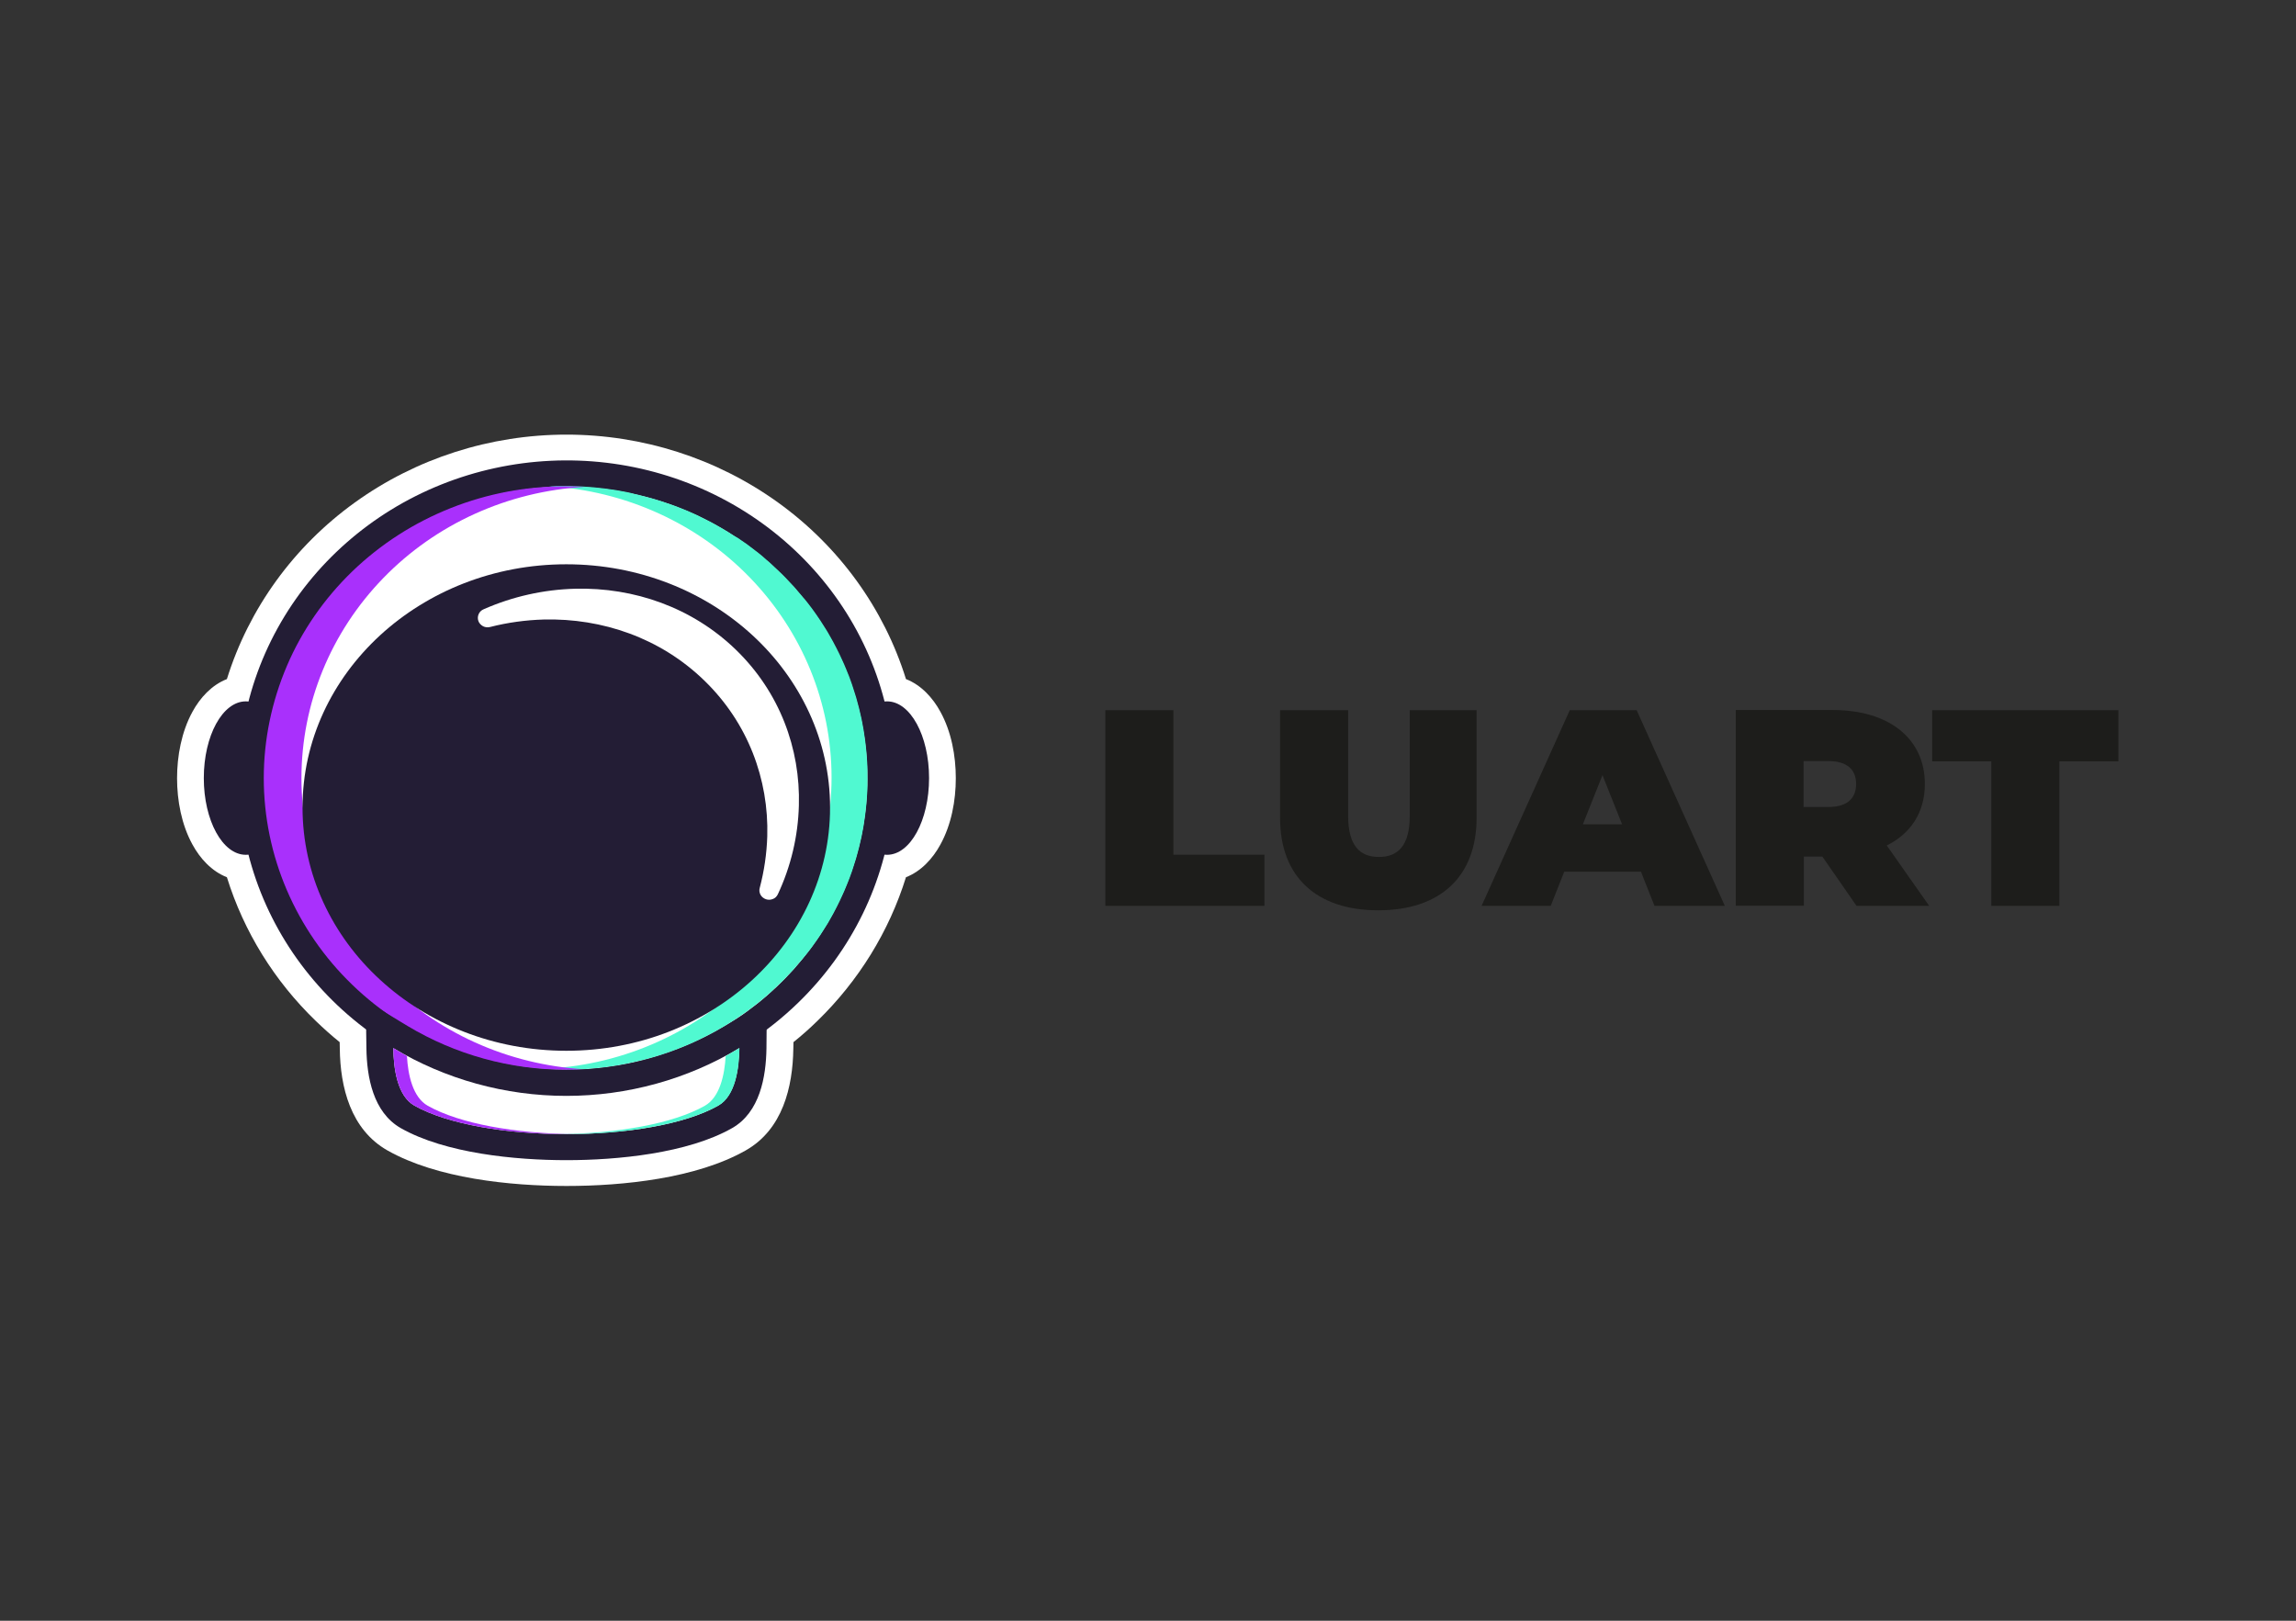
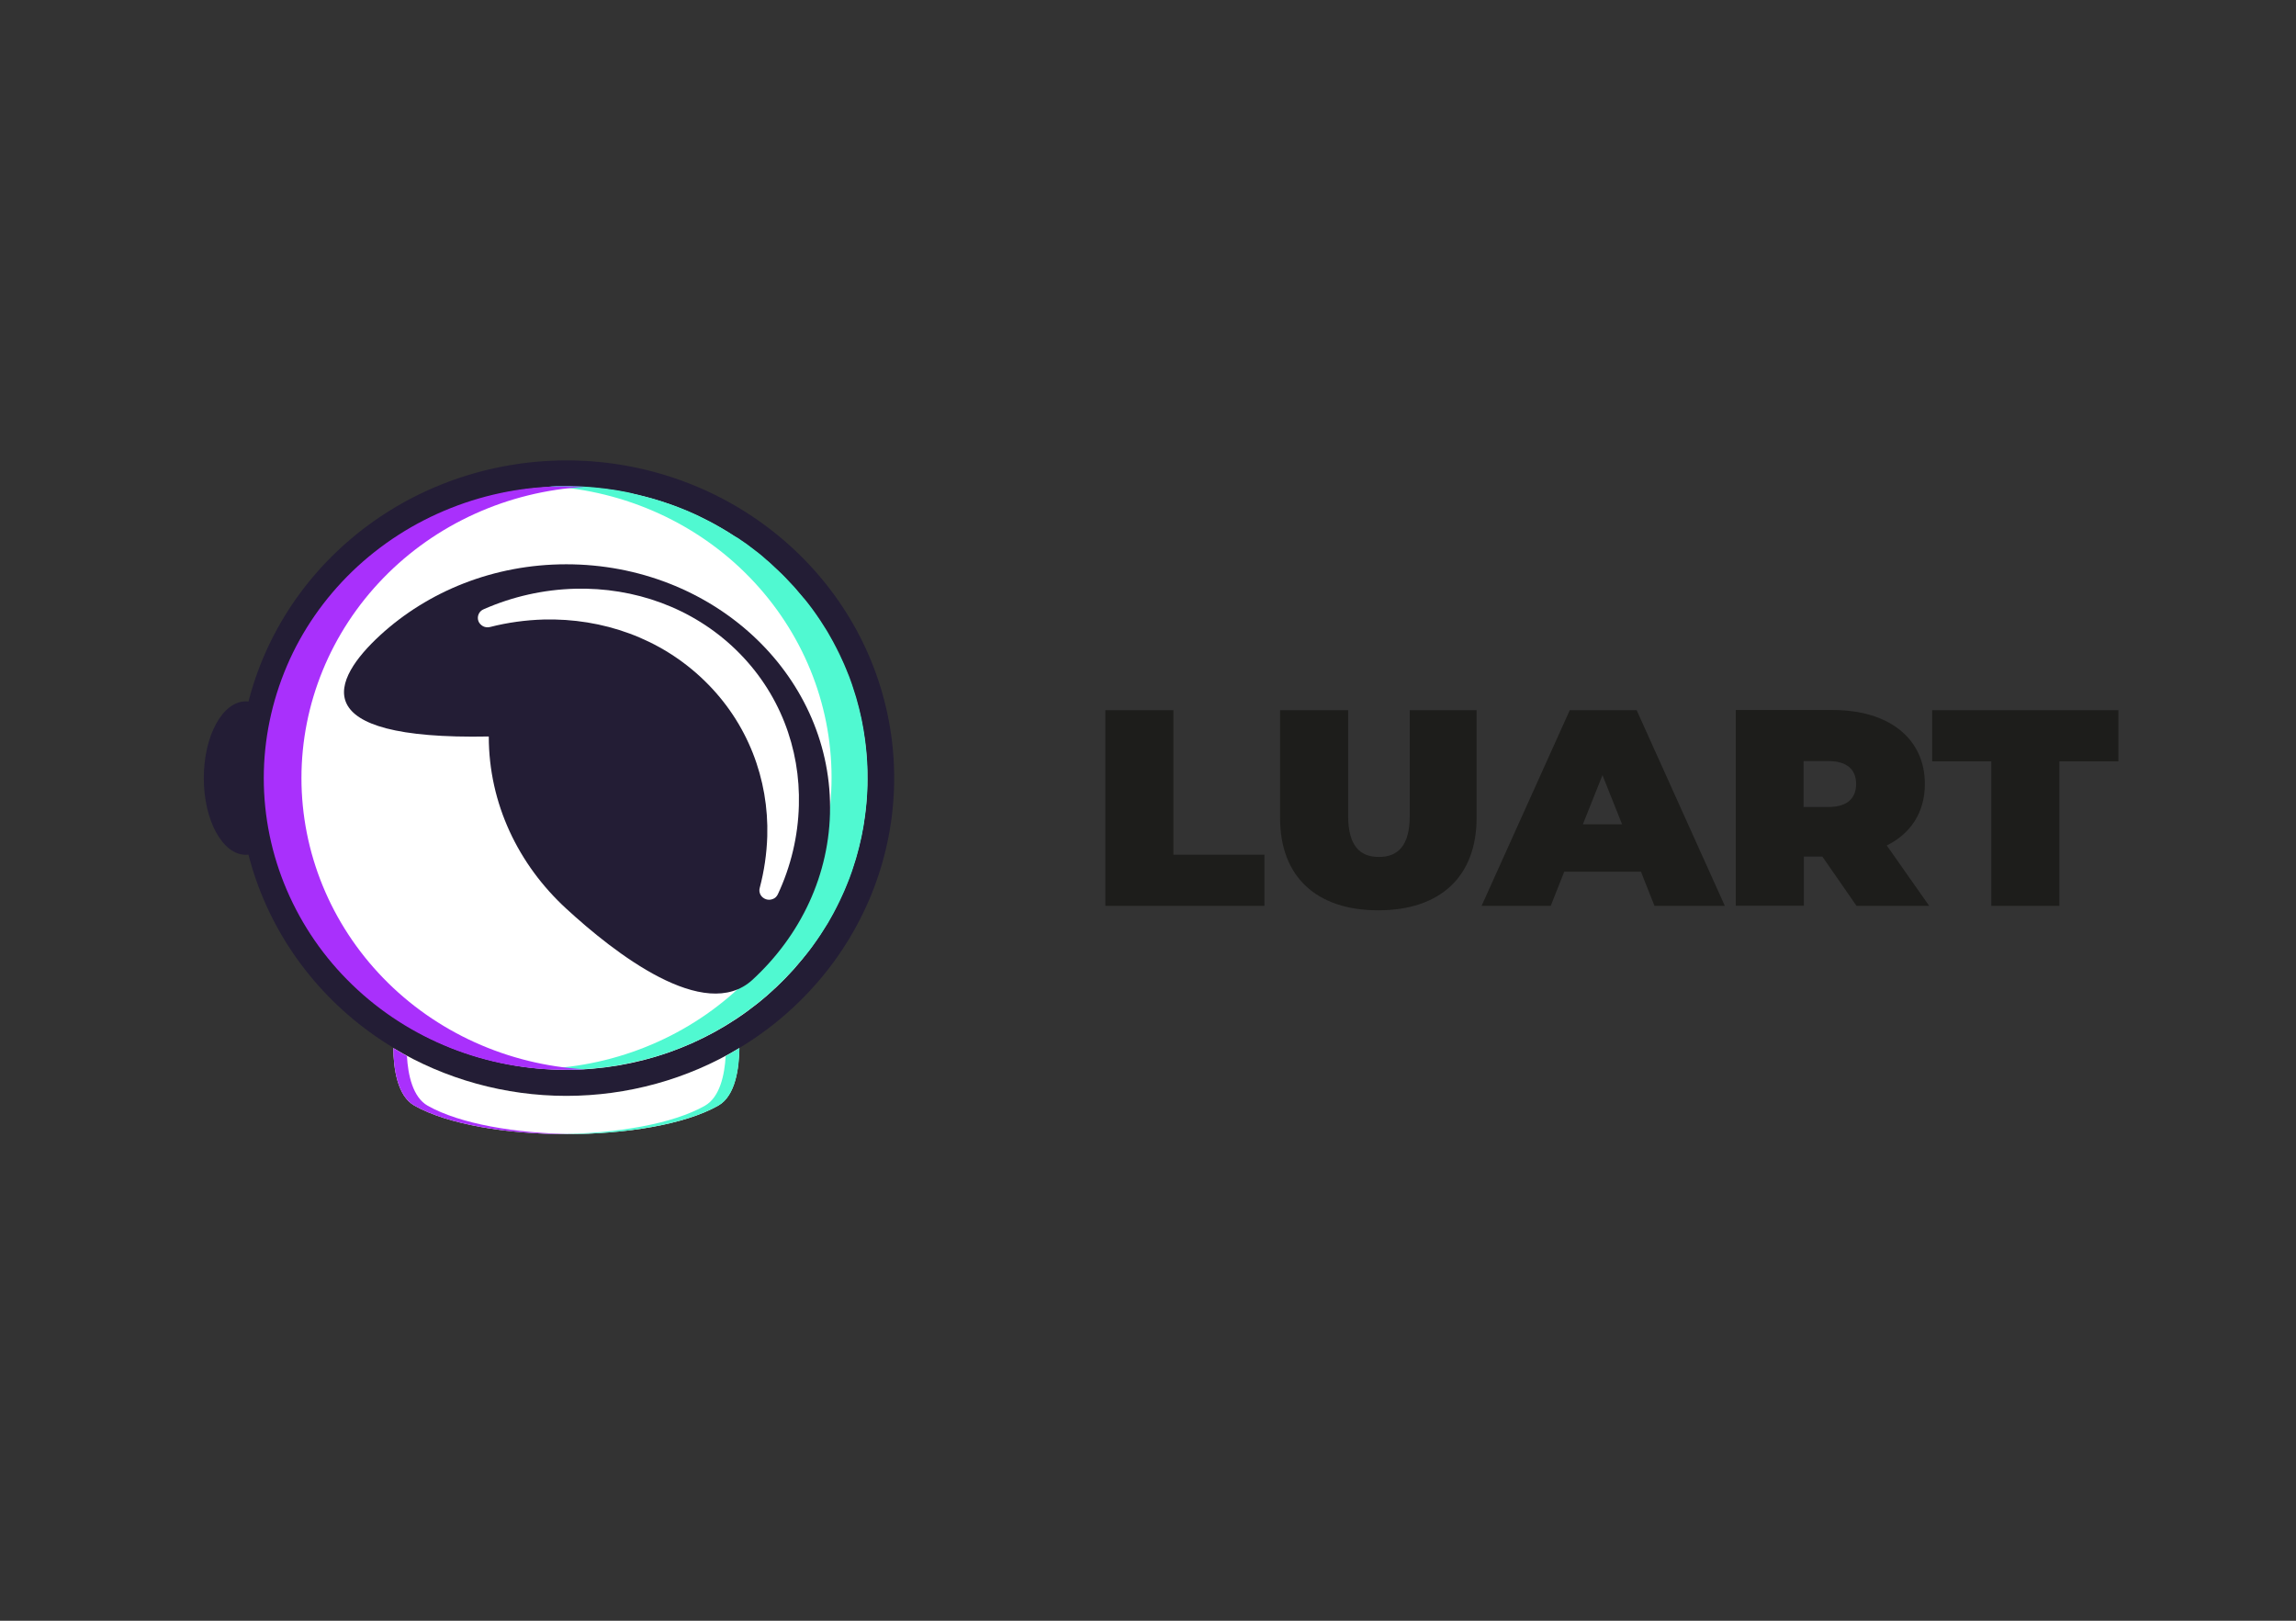
<svg xmlns="http://www.w3.org/2000/svg" version="1.0" id="katman_1" x="0px" y="0px" viewBox="0 0 1700 1200" style="enable-background:new 0 0 1700 1200;" xml:space="preserve">
  <rect x="0" y="0" width="1700" height="1200" fill="#333333" stroke="none" />
  <style type="text/css"> .st0{fill:#FFFFFF;} .st1{fill:#231D35;} .st2{fill:#50F9D1;} .st3{fill:#A930FC;} .st4{fill-rule:evenodd;clip-rule:evenodd;fill:#1D1D1B;} </style>
-   <path class="st0" d="M168,649.5c-11.3-4.4-19.9-13.9-25.5-24.2c-8.1-14.7-11.4-32.6-11.4-49.1s3.3-34.4,11.4-49.2 c5.6-10.3,14.2-19.8,25.5-24.2c16.3-52.3,49.5-98.2,94.8-130.8c45.3-32.6,100.2-50.2,156.6-50.2s111.3,17.6,156.6,50.2 s78.5,78.5,94.8,130.8c11.3,4.4,19.9,13.9,25.5,24.2c8.1,14.7,11.4,32.6,11.4,49.2c0,16.6-3.3,34.4-11.4,49.1 c-5.6,10.3-14.2,19.8-25.5,24.2c-12.5,40.2-35.1,76.8-65.7,106.5c-5.6,5.5-11.5,10.7-17.6,15.6l-0.1,4.8 c-0.4,28.5-7.9,59.9-35.3,75.4c-36.5,20.7-90.8,26.3-132.6,26.3c-41.8,0-96-5.6-132.6-26.3c-27.3-15.5-35-46.9-35.3-75.4l-0.1-4.8 c-6.1-4.9-12-10.2-17.6-15.6C203.1,726.3,180.5,689.7,168,649.5z" />
-   <path class="st1" d="M656.8,632.9c17.2,0,31.1-25.4,31.1-56.8c0-31.4-13.9-56.8-31.1-56.8c-17.2,0-31.1,25.4-31.1,56.8 C625.7,607.5,639.6,632.9,656.8,632.9z" />
  <path class="st1" d="M182,632.9c17.2,0,31.1-25.4,31.1-56.8c0-31.4-13.9-56.8-31.1-56.8c-17.2,0-31.1,25.4-31.1,56.8 C150.9,607.5,164.8,632.9,182,632.9z" />
  <path class="st1" d="M419.4,811.3c-56.1,0-110.5-18.9-153.9-53.4c-43.4-34.5-73.1-82.6-84-135.9c-10.9-53.4-2.5-108.8,24-156.8 c26.5-48,69.3-85.6,121.1-106.4c51.9-20.8,109.6-23.6,163.3-7.8c53.7,15.8,100.1,49.2,131.3,94.4c31.2,45.2,45.2,99.6,39.7,153.7 c-5.5,54.2-30.2,104.8-69.9,143.3c-22.5,21.9-49.3,39.2-78.7,51C482.8,805.3,451.2,811.3,419.4,811.3z" />
  <path class="st0" d="M419.4,792.1c51.5,0,101.5-17.3,141.3-49c39.8-31.7,67.1-75.8,77.2-124.8c10.1-49,2.3-99.9-22-143.9 c-24.3-44.1-63.6-78.6-111.2-97.7c-47.6-19.1-100.6-21.6-149.9-7.1c-49.3,14.5-91.9,45.1-120.6,86.7 c-28.6,41.5-41.5,91.4-36.5,141.2c5.1,49.7,27.7,96.2,64.2,131.5c20.7,20.1,45.2,36,72.3,46.9C361.1,786.5,390.1,792.1,419.4,792.1z " />
  <path class="st2" d="M419.4,792h2.9l2.9-0.1c1,0,1.9,0,2.9-0.1c1,0,1.9-0.1,2.9-0.1c1,0,1.9-0.1,2.8-0.2l2.8-0.2l2.8-0.2 c0.9-0.1,1.9-0.2,2.8-0.3c0.9-0.1,1.9-0.2,2.8-0.3l2.8-0.3c0.9-0.1,1.9-0.2,2.8-0.4c0.9-0.1,1.8-0.3,2.8-0.4 c0.9-0.1,1.8-0.3,2.8-0.4c0.9-0.2,1.8-0.3,2.7-0.5l2.7-0.5l2.7-0.5l2.7-0.6c0.9-0.2,1.8-0.4,2.7-0.6c0.9-0.2,1.8-0.4,2.7-0.6 l2.7-0.6l2.7-0.7l2.7-0.7l2.6-0.7l2.6-0.8l2.6-0.8c0.9-0.3,1.7-0.5,2.6-0.8c0.8-0.3,1.7-0.6,2.6-0.9l2.6-0.9l2.6-0.9l2.5-1l2.5-1 c0.8-0.3,1.7-0.7,2.5-1c0.8-0.3,1.7-0.7,2.5-1l2.5-1.1l2.5-1.1l2.4-1.1c0.8-0.4,1.7-0.8,2.4-1.2c0.8-0.4,1.7-0.8,2.4-1.2l2.4-1.2 c0.8-0.4,1.6-0.8,2.4-1.2c0.8-0.4,1.6-0.8,2.4-1.3l2.3-1.3c0.8-0.4,1.5-0.9,2.3-1.3l2.3-1.3l2.3-1.4l2.3-1.4l2.2-1.4l2.2-1.4 l2.2-1.5l2.2-1.5l2.2-1.5l2.2-1.5l2.1-1.6l2.1-1.6l2.1-1.6c0.7-0.5,1.4-1.1,2.1-1.6l2.1-1.7l2-1.7l2-1.7l2-1.7 c0.7-0.6,1.3-1.2,2-1.8c0.7-0.6,1.3-1.2,1.9-1.8c0.6-0.6,1.3-1.2,1.9-1.8l1.9-1.8c0.6-0.6,1.3-1.2,1.9-1.8c0.6-0.6,1.2-1.2,1.9-1.9 c0.6-0.6,1.2-1.3,1.8-1.9l1.8-1.9l1.8-1.9c0.6-0.6,1.2-1.3,1.8-2c0.6-0.7,1.2-1.3,1.7-2l1.7-2l1.7-2l1.7-2c0.6-0.7,1.1-1.4,1.7-2 c0.5-0.7,1.1-1.4,1.7-2.1c0.5-0.7,1.1-1.4,1.6-2.1c0.5-0.7,1.1-1.4,1.6-2.1c0.5-0.7,1-1.4,1.5-2.1c0.5-0.7,1-1.4,1.5-2.1 c0.5-0.7,1-1.4,1.5-2.2c0.5-0.7,1-1.5,1.5-2.2c0.5-0.7,1-1.5,1.4-2.2c0.5-0.7,0.9-1.5,1.4-2.2c0.5-0.7,0.9-1.5,1.4-2.2 c0.5-0.7,0.9-1.5,1.4-2.2c0.4-0.7,0.9-1.5,1.3-2.3c0.4-0.8,0.9-1.5,1.3-2.3c0.4-0.8,0.8-1.5,1.3-2.3c0.4-0.8,0.8-1.5,1.2-2.3 c0.4-0.8,0.8-1.6,1.2-2.3c0.4-0.8,0.8-1.6,1.2-2.4c0.4-0.7,0.8-1.6,1.2-2.4c0.4-0.8,0.8-1.6,1.1-2.4c0.4-0.8,0.7-1.6,1.1-2.4 c0.4-0.8,0.7-1.6,1.1-2.4c0.3-0.8,0.7-1.6,1-2.4c0.3-0.8,0.7-1.6,1-2.4c0.3-0.8,0.7-1.6,1-2.5c0.3-0.9,0.6-1.6,1-2.5 c0.3-0.8,0.6-1.7,0.9-2.5c0.3-0.8,0.6-1.7,0.9-2.5c0.3-0.8,0.6-1.7,0.8-2.5c0.2-0.8,0.6-1.7,0.8-2.5c0.3-0.8,0.5-1.7,0.8-2.5 l0.8-2.6c0.2-0.9,0.5-1.7,0.7-2.6c0.2-0.9,0.5-1.7,0.7-2.6c0.2-0.9,0.5-1.7,0.7-2.6c0.2-0.9,0.4-1.7,0.6-2.6 c0.2-0.9,0.4-1.7,0.6-2.6c0.2-0.9,0.4-1.8,0.6-2.6c0.2-0.9,0.4-1.8,0.5-2.6c0.2-0.9,0.3-1.8,0.5-2.7l0.5-2.7 c0.1-0.9,0.3-1.8,0.4-2.7c0.1-0.9,0.3-1.8,0.4-2.7c0.1-0.9,0.2-1.8,0.4-2.7c0.1-0.9,0.2-1.8,0.3-2.7c0.1-0.9,0.2-1.8,0.3-2.7 s0.2-1.8,0.3-2.7c0.1-0.9,0.2-1.8,0.2-2.7c0.1-0.9,0.1-1.8,0.2-2.7c0.1-0.9,0.1-1.8,0.2-2.8c0-0.9,0.1-1.8,0.1-2.8 c0-0.9,0.1-1.8,0.1-2.8c0-0.9,0-1.9,0-2.8c0.1-0.9,0-1.9,0-2.8c0-0.9,0-1.9,0-2.8c0-0.9,0-1.9,0-2.8c0-0.9-0.1-1.9-0.1-2.8 c0-0.9-0.1-1.8-0.1-2.8c-0.1-0.9-0.1-1.8-0.2-2.8c-0.1-0.9-0.1-1.8-0.2-2.7c-0.1-0.9-0.1-1.8-0.2-2.7c-0.1-0.9-0.2-1.8-0.3-2.7 c-0.1-0.9-0.2-1.8-0.3-2.7c-0.1-0.9-0.2-1.8-0.3-2.7c-0.1-0.9-0.2-1.8-0.4-2.7c-0.1-0.9-0.3-1.8-0.4-2.7c-0.1-0.9-0.3-1.8-0.4-2.7 l-0.5-2.7c-0.2-0.9-0.3-1.8-0.5-2.7c-0.2-0.9-0.3-1.8-0.5-2.6c-0.2-0.9-0.4-1.8-0.6-2.6c-0.2-0.9-0.4-1.7-0.6-2.6 c-0.2-0.9-0.4-1.7-0.6-2.6c-0.2-0.9-0.4-1.7-0.7-2.6c-0.2-0.9-0.5-1.7-0.7-2.6c-0.2-0.9-0.5-1.7-0.7-2.6l-0.8-2.6 c-0.3-0.9-0.5-1.7-0.8-2.5c-0.3-0.9-0.5-1.7-0.8-2.5c-0.3-0.8-0.6-1.7-0.8-2.5c-0.3-0.8-0.6-1.7-0.9-2.5c-0.3-0.8-0.6-1.7-0.9-2.5 c-0.3-0.8-0.6-1.7-1-2.5c-0.3-0.8-0.6-1.6-1-2.5c-0.3-0.9-0.7-1.6-1-2.4c-0.3-0.8-0.7-1.6-1-2.4c-0.4-0.8-0.7-1.6-1.1-2.4 c-0.4-0.8-0.7-1.6-1.1-2.4c-0.4-0.8-0.7-1.6-1.1-2.4c-0.4-0.8-0.8-1.6-1.2-2.4c-0.4-0.8-0.8-1.6-1.2-2.4c-0.4-0.7-0.8-1.6-1.2-2.3 c-0.4-0.8-0.8-1.6-1.2-2.3c-0.4-0.8-0.8-1.5-1.3-2.3c-0.4-0.8-0.8-1.5-1.3-2.3c-0.5-0.8-0.9-1.5-1.3-2.3c-0.4-0.7-0.9-1.5-1.4-2.3 c-0.5-0.7-0.9-1.5-1.4-2.2c-0.5-0.7-0.9-1.5-1.4-2.2c-0.5-0.7-1-1.5-1.4-2.2c-0.5-0.7-1-1.5-1.5-2.2c-0.5-0.7-1-1.4-1.5-2.2 l-1.5-2.1c-0.5-0.7-1-1.4-1.5-2.1c-0.5-0.7-1-1.4-1.6-2.1c-0.5-0.7-1.1-1.4-1.6-2.1c-0.6-0.7-1.1-1.4-1.7-2.1 c-0.5-0.7-1.1-1.4-1.7-2l-1.7-2l-1.7-2l-1.7-2l-1.7-2c-0.6-0.7-1.2-1.3-1.8-1.9c-0.6-0.7-1.2-1.3-1.8-1.9l-1.8-1.9 c-0.6-0.6-1.2-1.3-1.8-1.9c-0.6-0.6-1.2-1.2-1.9-1.9c-0.6-0.6-1.2-1.2-1.9-1.8l-1.9-1.8c-0.6-0.6-1.3-1.2-1.9-1.8 c-0.6-0.6-1.3-1.2-1.9-1.8c-0.6-0.6-1.3-1.2-2-1.8l-2-1.7l-1.9-1.7l-2-1.7c-0.7-0.6-1.4-1.1-2.1-1.7c-0.7-0.6-1.4-1.1-2.1-1.6 c-0.7-0.5-1.4-1.1-2.1-1.6c-0.7-0.5-1.4-1.1-2.1-1.6c-0.7-0.5-1.4-1.1-2.1-1.6l-2.2-1.5c-0.7-0.5-1.5-1-2.2-1.5 c-0.7-0.5-1.5-1-2.2-1.5L544,397c-0.7-0.5-1.5-1-2.2-1.4l-2.2-1.4l-2.3-1.4c-0.8-0.5-1.5-0.9-2.3-1.4c-0.8-0.5-1.5-0.9-2.3-1.3 c-0.8-0.4-1.5-0.9-2.3-1.3l-2.3-1.3c-0.8-0.4-1.6-0.8-2.4-1.3c-0.8-0.4-1.6-0.8-2.4-1.2l-2.4-1.2c-0.8-0.4-1.6-0.8-2.4-1.2 c-0.8-0.4-1.7-0.8-2.4-1.2c-0.8-0.4-1.7-0.7-2.4-1.1c-0.8-0.4-1.7-0.7-2.5-1.1l-2.5-1.1l-2.5-1c-0.8-0.3-1.7-0.7-2.5-1l-2.5-1 c-0.8-0.3-1.7-0.6-2.5-0.9l-2.6-0.9l-2.6-0.9l-2.6-0.9l-2.6-0.8l-2.6-0.8c-0.8-0.3-1.7-0.5-2.6-0.8c-0.9-0.3-1.8-0.5-2.6-0.7 l-2.7-0.7c-0.9-0.2-1.8-0.5-2.7-0.7c-0.9-0.2-1.8-0.4-2.7-0.7c-0.9-0.2-1.8-0.4-2.7-0.6L467,365l-2.7-0.6l-2.7-0.5l-2.7-0.5 c-0.9-0.2-1.8-0.3-2.7-0.5l-2.8-0.4l-2.8-0.4c-0.9-0.1-1.8-0.2-2.8-0.4l-2.8-0.3c-0.9-0.1-1.9-0.2-2.8-0.3c-0.9-0.1-1.9-0.2-2.8-0.3 c-0.9-0.1-1.9-0.2-2.8-0.2l-2.8-0.2c-0.9-0.1-1.9-0.1-2.8-0.2l-2.9-0.1c-1,0-1.9-0.1-2.9-0.1l-2.9-0.1h-2.9h-2.7h-0.4H414h-0.6h-0.2 l-1.5,0h-0.4h-1h-0.8H409h-0.2h-0.2l-1.2,0.1h-0.2h-0.4h-0.2h-0.2h-0.2c56.7,3.3,110,27.4,148.9,67.5c38.9,40.1,60.6,93,60.6,148.1 c0,55.1-21.7,108-60.6,148.1c-38.9,40.1-92.2,64.2-148.9,67.5h0.2h0.2h0.2h0.4h0.2l1.2,0.1h0.2h0.2h0.4h0.8h1h0.4h1.5h0.2h0.6l2.4,0 h0.4h2.7L419.4,792z" />
  <path class="st3" d="M419.4,792.1c4.5,0,8.9-0.1,13.3-0.4c-56.7-3.3-110-27.4-148.9-67.5c-38.9-40.1-60.6-93-60.6-148.1 s21.7-108,60.6-148.1c38.9-40.1,92.2-64.2,148.9-67.5c-4.4-0.3-8.8-0.4-13.3-0.4c-29.4-0.2-58.5,5.3-85.7,16.1 c-27.2,10.8-51.9,26.7-72.7,46.7c-20.8,20.1-37.4,43.9-48.6,70.2s-17.1,54.5-17.1,83c0,28.5,5.8,56.7,17.1,83s27.8,50.2,48.6,70.2 c20.8,20.1,45.6,36,72.7,46.7C360.9,786.8,390,792.2,419.4,792.1z" />
-   <path class="st1" d="M281.4,470.4c35.4-32.5,84.1-52.6,137.9-52.6s102.6,20.1,137.9,52.6c35.3,32.5,57.4,77.7,57.4,127.5 c0,49.8-22,94.9-57.4,127.5c-35.5,32.6-84.1,52.6-137.9,52.6s-102.6-20.1-137.9-52.6c-35.4-32.5-57.4-77.7-57.4-127.5 C224,548,246,503,281.4,470.4z" />
+   <path class="st1" d="M281.4,470.4c35.4-32.5,84.1-52.6,137.9-52.6s102.6,20.1,137.9,52.6c35.3,32.5,57.4,77.7,57.4,127.5 c0,49.8-22,94.9-57.4,127.5s-102.6-20.1-137.9-52.6c-35.4-32.5-57.4-77.7-57.4-127.5 C224,548,246,503,281.4,470.4z" />
  <path class="st0" d="M575.9,662.2c9.7-20.7,15-43,15.6-65.8c1.2-42.2-14.3-84-46.6-115.3c-32.3-31.3-75.4-46.3-119-45.2 c-23.4,0.6-46.5,5.8-67.8,15.2c-1.7,0.7-3,2-3.7,3.6c-0.7,1.6-0.8,3.4-0.2,5.1s1.9,3,3.5,3.9c1.6,0.8,3.5,1,5.3,0.5 c12.9-3.3,26.2-5.1,39.5-5.5c43.6-1.1,86.7,13.8,119,45.2c32.3,31.3,47.8,73.1,46.6,115.3c-0.4,12.9-2.3,25.8-5.6,38.3 c-0.5,1.7-0.2,3.5,0.6,5c0.8,1.5,2.3,2.7,4,3.3c1.7,0.6,3.6,0.5,5.2-0.2C573.8,665.1,575.1,663.8,575.9,662.2L575.9,662.2z" />
-   <path class="st1" d="M567.5,776.2c-0.3,21.2-4.9,47.4-25.5,59.1c-33,18.7-85,23.7-122.6,23.7c-37.6,0-89.6-5-122.6-23.7 c-20.6-11.7-25.2-37.9-25.5-59.1l-0.5-35.3l30.9,18.7c35.3,21.2,76,32.5,117.6,32.5c41.6,0,82.3-11.3,117.6-32.5l30.9-18.7 L567.5,776.2L567.5,776.2z" />
  <path class="st0" d="M291.2,776c0.2,15,2.9,35.4,15.6,42.6c24.8,14,68.5,21.1,112.5,21.1c44,0,87.7-7,112.5-21.1 c12.7-7.2,15.4-27.7,15.6-42.6c-38.5,23.2-82.9,35.4-128.1,35.4S329.7,799.1,291.2,776z" />
  <path class="st3" d="M291.2,776c0.2,15,2.9,35.4,15.6,42.6c24.8,14,68.5,21.1,112.5,21.1c1.7,0,3.3,0,5,0 c-42.3-0.5-83.7-7.5-107.6-21c-11.1-6.3-14.6-22.8-15.4-36.8C297.9,780,294.6,778,291.2,776L291.2,776z" />
  <path class="st2" d="M547.5,776c-0.2,15-2.9,35.4-15.6,42.6c-24.9,14-68.5,21.1-112.5,21.1c-1.7,0-3.3,0-5,0 c42.3-0.5,83.7-7.5,107.5-21c11.1-6.3,14.6-22.8,15.4-36.8C540.8,779.9,544.2,778,547.5,776z" />
  <path class="st4" d="M818.4,670.7h117.8v-37.9h-67.4v-107h-50.4V670.7z M1020.5,674c45.9,0,72.8-25,72.8-68.5v-79.7h-49.5v78.3 c0,22.1-8.8,30.4-22.8,30.4c-14.1,0-22.8-8.3-22.8-30.4v-78.3h-50.4v79.7C947.7,649,974.6,674,1020.5,674z M1225,670.7h52.1 l-65.3-144.9h-49.5l-65.3,144.9h51.2l10-25.3h56.8L1225,670.7z M1172,610.3l14.5-36.4l14.5,36.4H1172z M1374.6,670.7h53.8L1397,626 c17.9-8.9,28.2-24.6,28.2-45.6c0-33.5-26.5-54.7-68.1-54.7h-71.9v144.9h50.4v-36.4h13.7L1374.6,670.7z M1374.3,580.5 c0,10.6-6.6,17-20.5,17h-18.4v-34h18.4C1367.7,563.5,1374.3,569.9,1374.3,580.5z M1474.4,670.7h50.4v-107h43.7v-37.9h-137.9v37.9 h43.8V670.7z" />
</svg>